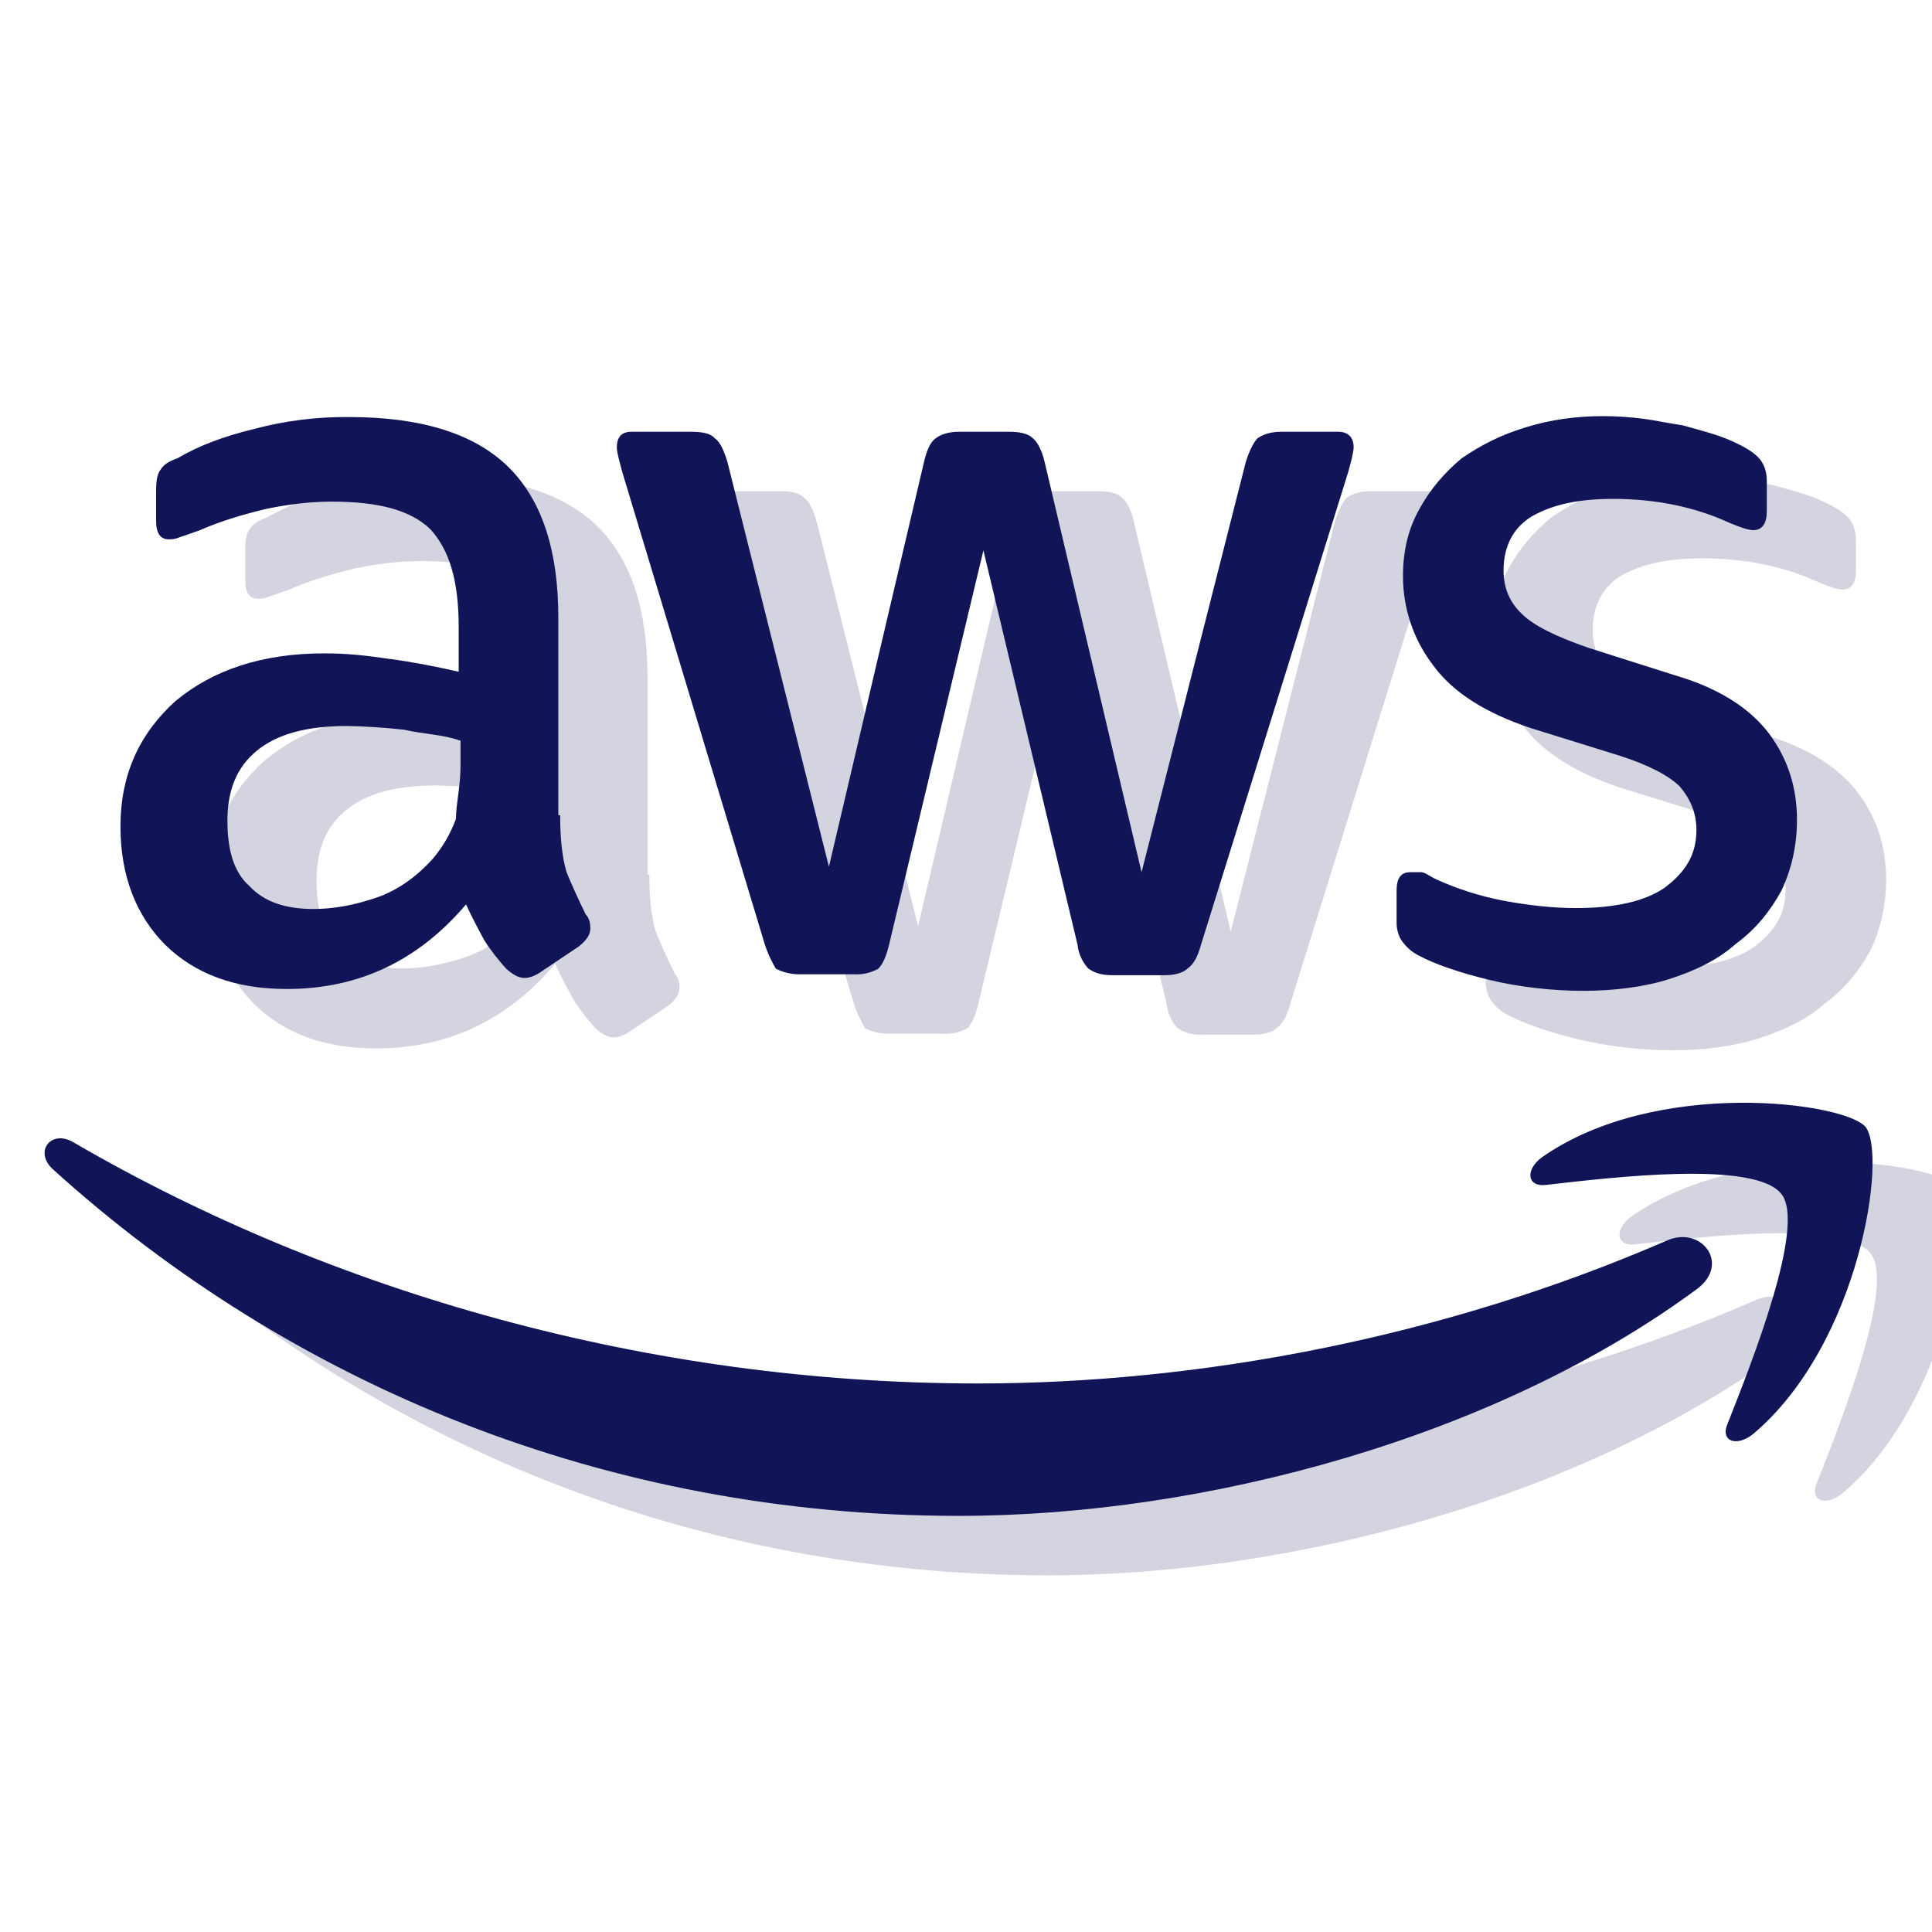
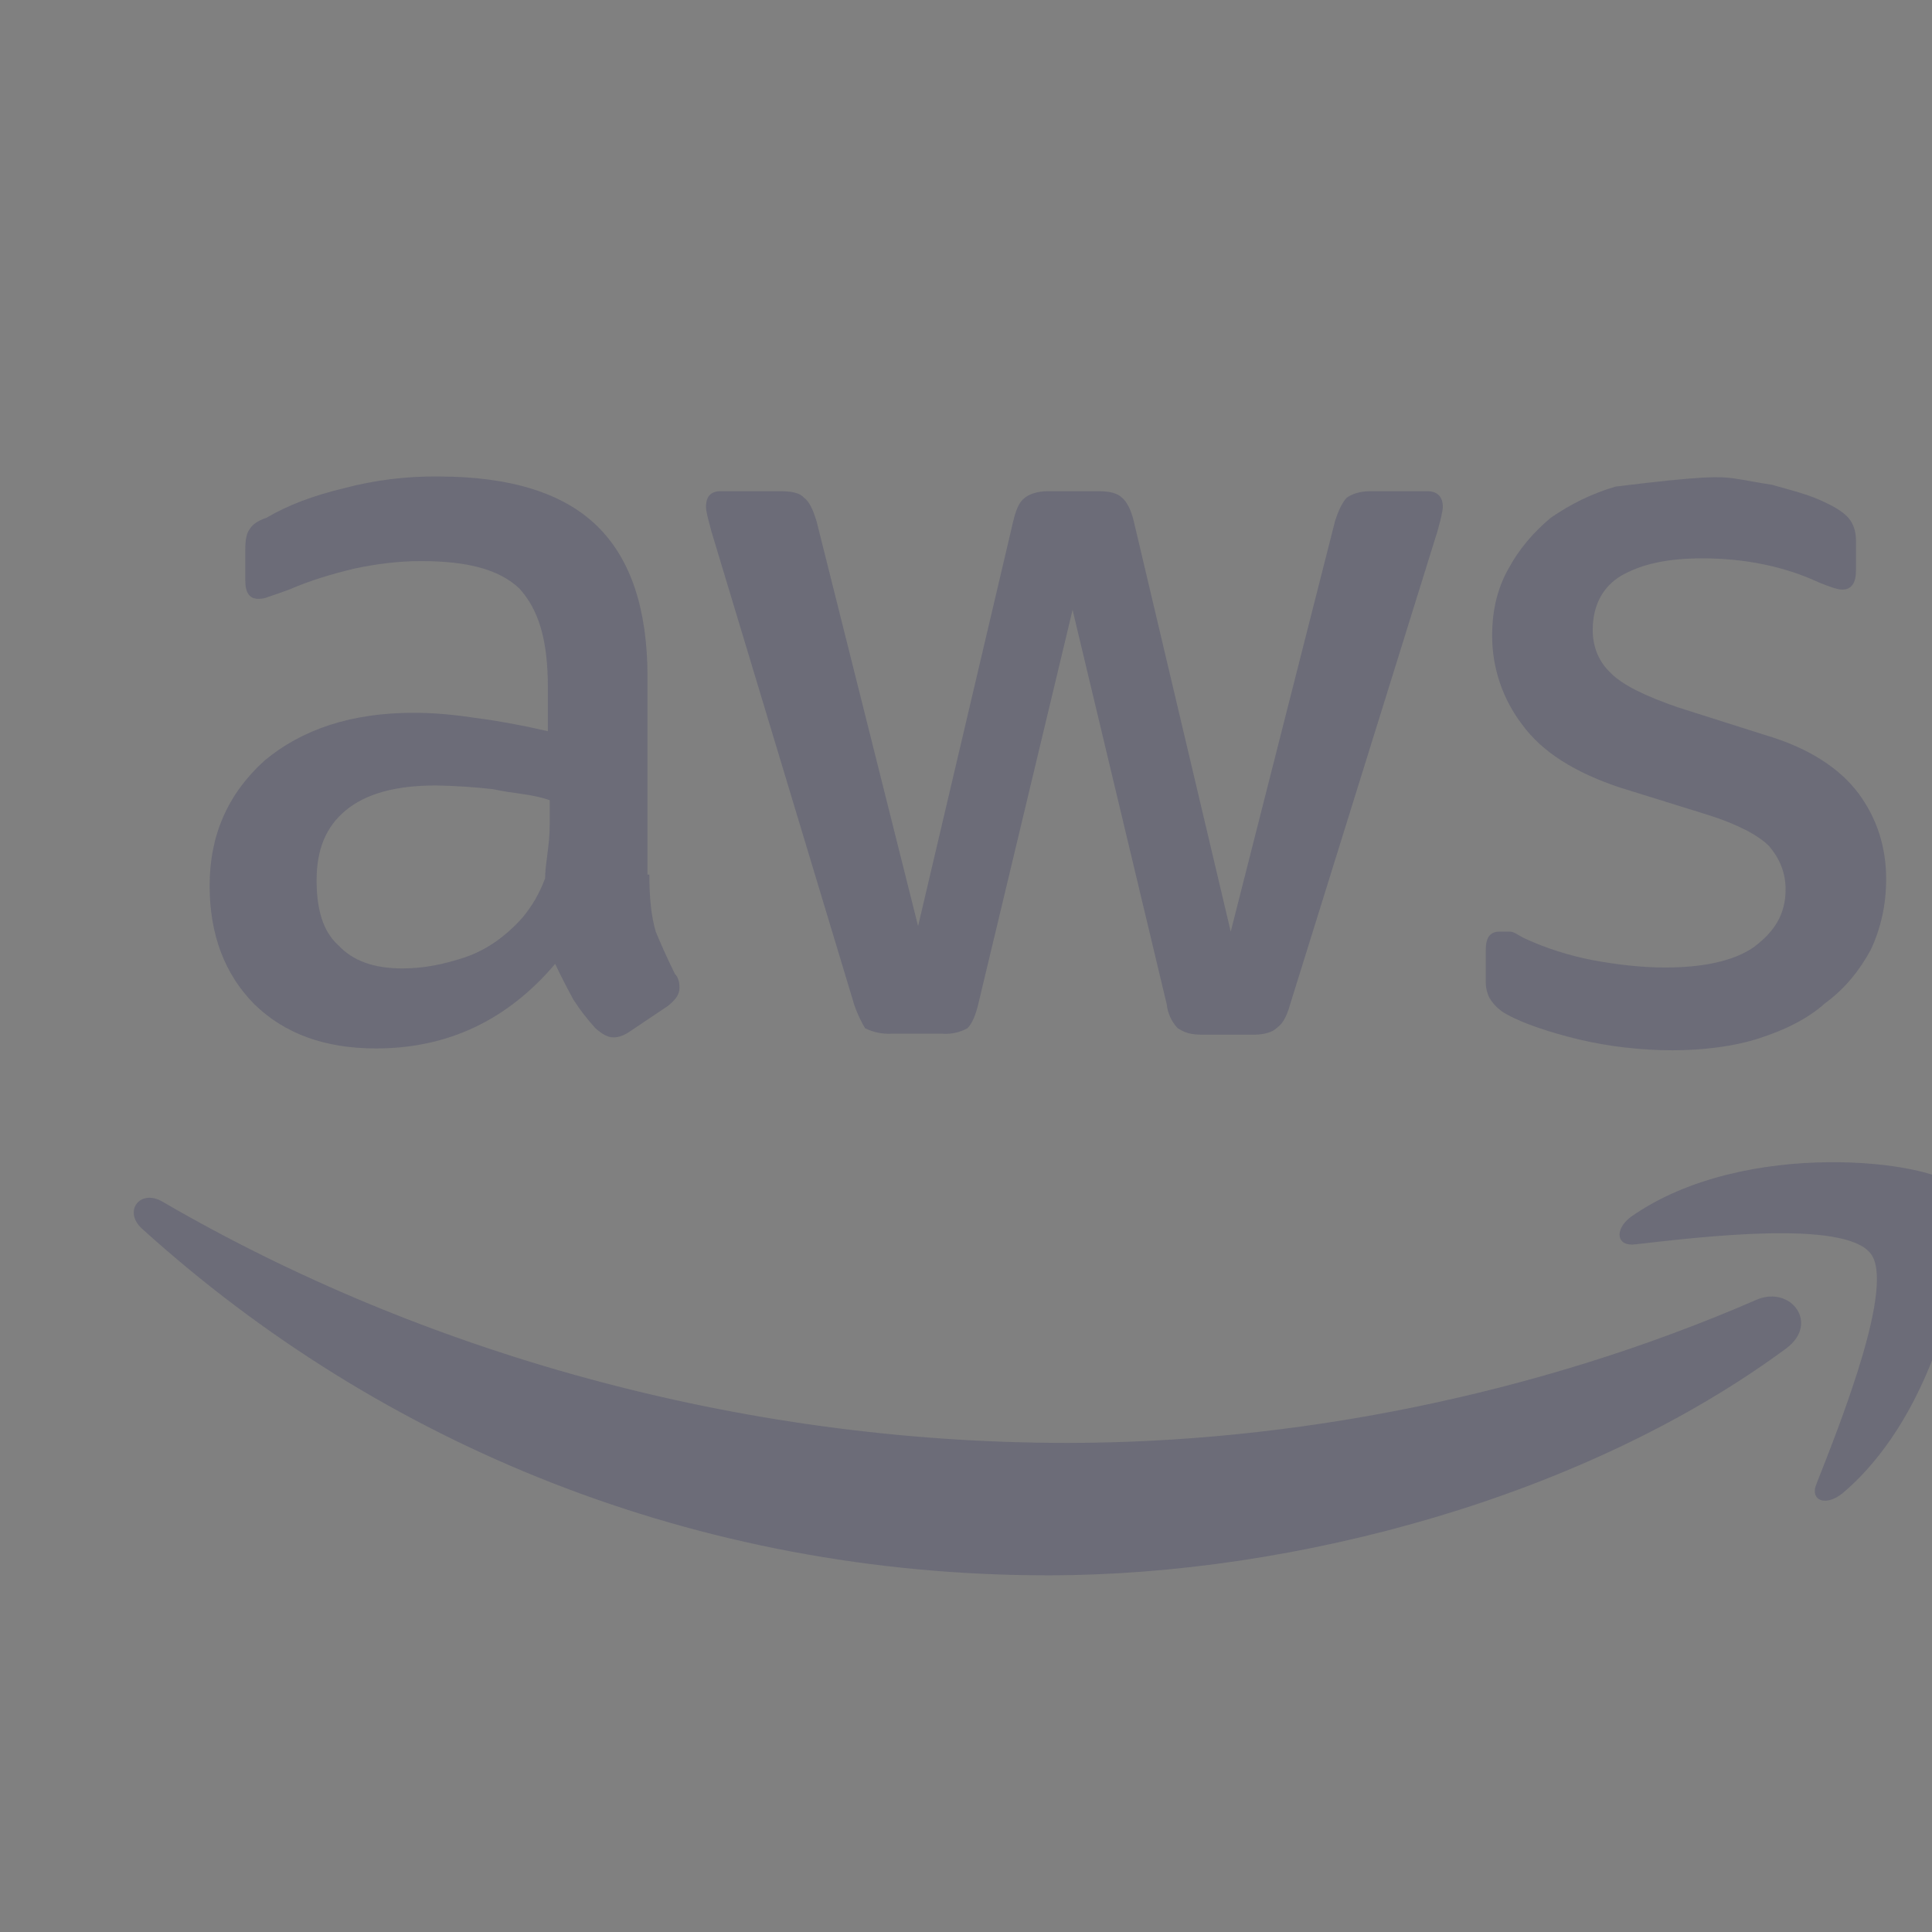
<svg xmlns="http://www.w3.org/2000/svg" width="130" height="130" viewBox="0 0 130 130" fill="none">
  <rect x="0" y="0" width="130" height="130" fill="#808080" stroke="none" />
  <g clip-path="url(#clip0_1886_2012)">
-     <rect width="130" height="130" fill="white" />
-     <path d="M43.693 58.853C43.693 60.4 43.816 61.637 44.123 62.689C44.431 63.431 44.861 64.421 45.415 65.535C45.661 65.783 45.722 66.154 45.722 66.463C45.722 66.896 45.476 67.268 44.923 67.701L42.339 69.433C41.97 69.681 41.601 69.804 41.294 69.804C40.863 69.804 40.494 69.557 40.063 69.186C39.51 68.567 39.018 67.948 38.587 67.268C38.218 66.587 37.788 65.783 37.357 64.855C34.158 68.629 30.16 70.547 25.301 70.547C21.857 70.547 19.15 69.557 17.12 67.577C15.152 65.597 14.106 62.937 14.106 59.595C14.106 56.192 15.337 53.408 17.797 51.181C20.319 49.077 23.64 47.963 27.823 47.963C29.238 47.963 30.529 48.087 32.19 48.334C33.605 48.52 35.266 48.829 36.865 49.201V46.231C36.865 43.075 36.25 41.033 34.958 39.61C33.605 38.311 31.452 37.754 28.315 37.754C26.839 37.754 25.363 37.94 23.886 38.249C22.349 38.62 20.872 39.053 19.458 39.672C18.781 39.92 18.228 40.105 18.043 40.167C17.735 40.291 17.551 40.291 17.366 40.291C16.813 40.291 16.505 39.92 16.505 39.053V37.012C16.505 36.393 16.567 35.898 16.813 35.589C16.997 35.279 17.366 35.032 17.92 34.846C19.396 33.98 21.057 33.361 23.087 32.866C25.173 32.31 27.325 32.039 29.484 32.062C34.343 32.062 37.911 33.176 40.187 35.403C42.462 37.63 43.569 41.033 43.569 45.55V58.853H43.693ZM27.085 65.164C28.438 65.164 29.791 64.916 31.268 64.421C32.744 63.926 34.035 62.998 35.143 61.761C35.819 60.956 36.311 60.09 36.68 59.1C36.68 58.11 36.988 56.935 36.988 55.512V53.841C35.758 53.408 34.528 53.408 33.174 53.099C31.907 52.959 30.635 52.876 29.361 52.851C26.593 52.851 24.625 53.408 23.271 54.522C21.918 55.636 21.303 57.182 21.303 59.224C21.303 61.204 21.734 62.689 22.779 63.617C23.763 64.669 25.178 65.164 27.085 65.164ZM59.931 69.557C59.335 69.58 58.743 69.452 58.209 69.186C58.024 68.876 57.717 68.319 57.471 67.577L47.875 35.774C47.629 34.846 47.506 34.413 47.506 34.104C47.506 33.423 47.814 33.052 48.49 33.052H52.488C53.288 33.052 53.842 33.176 54.088 33.485C54.457 33.732 54.703 34.289 54.949 35.094L61.776 62.318L68.173 35.094C68.358 34.289 68.604 33.732 68.973 33.485C69.281 33.237 69.834 33.052 70.511 33.052H73.894C74.632 33.052 75.185 33.176 75.493 33.485C75.8 33.732 76.108 34.289 76.293 35.094L82.813 62.689L89.825 35.094C90.071 34.289 90.378 33.732 90.624 33.485C90.993 33.237 91.486 33.052 92.224 33.052H96.037C96.714 33.052 97.083 33.423 97.083 34.104C97.083 34.289 97.021 34.537 96.96 34.846C96.96 34.846 96.837 35.341 96.714 35.774L86.811 67.577C86.565 68.443 86.319 68.876 85.888 69.186C85.642 69.433 85.088 69.619 84.412 69.619H80.906C80.106 69.619 79.737 69.495 79.245 69.186C78.831 68.745 78.572 68.18 78.507 67.577L72.171 41.033L65.836 67.515C65.651 68.319 65.405 68.876 65.098 69.186C64.591 69.467 64.015 69.596 63.437 69.557H59.931ZM112.522 70.671C110.492 70.671 108.216 70.423 106.186 69.928C104.156 69.433 102.557 68.876 101.512 68.319C100.977 68.062 100.528 67.654 100.22 67.144C100.051 66.797 99.967 66.416 99.974 66.03V63.926C99.974 63.06 100.281 62.689 100.896 62.689H101.635C101.881 62.689 102.25 62.998 102.68 63.184C104.033 63.803 105.571 64.298 107.17 64.607C108.831 64.916 110.492 65.102 112.03 65.102C114.613 65.102 116.643 64.669 117.996 63.741C119.411 62.689 120.149 61.513 120.149 59.843C120.149 58.667 119.718 57.739 119.042 56.935C118.304 56.192 116.889 55.45 114.921 54.831L108.954 52.975C106.002 51.985 103.787 50.624 102.434 48.768C101.114 47.049 100.399 44.938 100.404 42.766C100.404 41.033 100.773 39.548 101.512 38.249C102.25 36.888 103.234 35.774 104.341 34.846C105.694 33.918 107.047 33.237 108.708 32.742C110.307 32.248 112.03 32 113.875 32C114.736 32 115.659 32.062 116.643 32.186C117.504 32.309 118.365 32.495 119.226 32.619C120.087 32.866 120.826 33.052 121.564 33.299C122.302 33.547 122.794 33.794 123.286 34.042C123.84 34.351 124.27 34.66 124.516 35.032C124.762 35.403 124.885 35.836 124.885 36.393V38.373C124.885 39.239 124.578 39.672 123.963 39.672C123.655 39.672 123.101 39.487 122.363 39.177C120.087 38.125 117.443 37.569 114.552 37.569C112.214 37.569 110.492 37.94 109.077 38.744C107.847 39.487 107.17 40.724 107.17 42.395C107.17 43.57 107.601 44.56 108.401 45.303C109.2 46.107 110.738 46.849 112.891 47.592L118.734 49.448C121.687 50.314 123.778 51.676 125.07 53.408C126.3 55.079 126.915 56.997 126.915 59.162C126.915 60.895 126.546 62.503 125.869 63.926C125.131 65.288 124.147 66.525 122.794 67.515C121.625 68.567 120.087 69.309 118.365 69.866C116.643 70.423 114.552 70.671 112.522 70.671ZM120.21 90.717C106.74 100.679 87.18 106 70.511 106C46.83 106 25.609 97.214 9.555 82.674C8.263 81.498 9.432 79.951 10.969 80.88C28.315 90.965 49.659 97.09 71.802 97.09C86.749 97.09 103.172 93.997 118.242 87.438C120.518 86.51 122.425 89.047 120.21 90.717ZM125.869 84.344C124.086 82.055 114.429 83.231 110.061 83.726C108.77 83.911 108.585 82.736 109.754 81.87C117.442 76.487 130.113 78.157 131.528 79.828C133.004 81.684 131.159 94.43 123.963 100.493C122.794 101.421 121.748 100.926 122.24 99.813C123.901 95.605 127.53 86.448 125.869 84.344Z" fill="#111457" fill-opacity="0.18" />
-     <path d="M37.693 54.853C37.693 56.4 37.816 57.637 38.123 58.689C38.431 59.431 38.861 60.421 39.415 61.535C39.661 61.783 39.722 62.154 39.722 62.463C39.722 62.896 39.476 63.268 38.923 63.701L36.339 65.433C35.97 65.681 35.601 65.804 35.294 65.804C34.863 65.804 34.494 65.557 34.063 65.186C33.51 64.567 33.018 63.948 32.587 63.268C32.218 62.587 31.788 61.783 31.357 60.855C28.159 64.629 24.16 66.547 19.301 66.547C15.857 66.547 13.15 65.557 11.12 63.577C9.152 61.597 8.106 58.937 8.106 55.595C8.106 52.192 9.337 49.408 11.797 47.181C14.319 45.077 17.64 43.963 21.823 43.963C23.238 43.963 24.529 44.087 26.19 44.334C27.605 44.52 29.266 44.829 30.865 45.201V42.231C30.865 39.075 30.25 37.033 28.958 35.61C27.605 34.311 25.452 33.754 22.315 33.754C20.839 33.754 19.363 33.94 17.886 34.249C16.349 34.62 14.873 35.053 13.458 35.672C12.781 35.92 12.228 36.105 12.043 36.167C11.736 36.291 11.551 36.291 11.366 36.291C10.813 36.291 10.505 35.92 10.505 35.053V33.012C10.505 32.393 10.567 31.898 10.813 31.589C10.997 31.279 11.366 31.032 11.92 30.846C13.396 29.98 15.057 29.361 17.087 28.866C19.173 28.31 21.325 28.039 23.484 28.062C28.343 28.062 31.911 29.176 34.187 31.403C36.462 33.63 37.569 37.033 37.569 41.55V54.853H37.693ZM21.085 61.164C22.438 61.164 23.791 60.916 25.268 60.421C26.744 59.926 28.035 58.998 29.143 57.761C29.819 56.956 30.311 56.09 30.68 55.1C30.68 54.11 30.988 52.935 30.988 51.512V49.841C29.758 49.408 28.528 49.408 27.174 49.099C25.907 48.959 24.635 48.876 23.361 48.851C20.593 48.851 18.625 49.408 17.271 50.522C15.918 51.636 15.303 53.182 15.303 55.224C15.303 57.204 15.734 58.689 16.779 59.617C17.763 60.669 19.178 61.164 21.085 61.164ZM53.931 65.557C53.335 65.58 52.743 65.452 52.209 65.186C52.024 64.876 51.717 64.319 51.471 63.577L41.875 31.774C41.629 30.846 41.506 30.413 41.506 30.104C41.506 29.423 41.814 29.052 42.49 29.052H46.488C47.288 29.052 47.842 29.176 48.088 29.485C48.457 29.732 48.703 30.289 48.949 31.094L55.776 58.318L62.173 31.094C62.358 30.289 62.604 29.732 62.973 29.485C63.281 29.238 63.834 29.052 64.511 29.052H67.894C68.632 29.052 69.185 29.176 69.493 29.485C69.8 29.732 70.108 30.289 70.293 31.094L76.813 58.689L83.825 31.094C84.071 30.289 84.378 29.732 84.624 29.485C84.993 29.238 85.486 29.052 86.224 29.052H90.037C90.714 29.052 91.083 29.423 91.083 30.104C91.083 30.289 91.021 30.537 90.96 30.846C90.96 30.846 90.837 31.341 90.714 31.774L80.811 63.577C80.565 64.443 80.319 64.876 79.888 65.186C79.642 65.433 79.088 65.619 78.412 65.619H74.906C74.106 65.619 73.737 65.495 73.245 65.186C72.831 64.745 72.572 64.18 72.507 63.577L66.171 37.033L59.836 63.515C59.651 64.319 59.405 64.876 59.098 65.186C58.591 65.467 58.015 65.596 57.437 65.557H53.931ZM106.522 66.671C104.492 66.671 102.216 66.423 100.186 65.928C98.156 65.433 96.557 64.876 95.511 64.319C94.977 64.062 94.528 63.654 94.22 63.144C94.051 62.797 93.967 62.416 93.974 62.03V59.926C93.974 59.06 94.281 58.689 94.896 58.689H95.635C95.881 58.689 96.25 58.998 96.68 59.184C98.033 59.803 99.571 60.298 101.17 60.607C102.831 60.916 104.492 61.102 106.03 61.102C108.613 61.102 110.643 60.669 111.996 59.741C113.411 58.689 114.149 57.513 114.149 55.843C114.149 54.667 113.718 53.739 113.042 52.935C112.304 52.192 110.889 51.45 108.921 50.831L102.954 48.975C100.002 47.985 97.787 46.624 96.434 44.768C95.114 43.049 94.399 40.938 94.404 38.766C94.404 37.033 94.773 35.548 95.511 34.249C96.25 32.888 97.234 31.774 98.341 30.846C99.694 29.918 101.047 29.238 102.708 28.742C104.307 28.247 106.03 28 107.875 28C108.736 28 109.659 28.062 110.643 28.186C111.504 28.309 112.365 28.495 113.226 28.619C114.087 28.866 114.826 29.052 115.564 29.299C116.302 29.547 116.794 29.794 117.286 30.042C117.84 30.351 118.27 30.66 118.516 31.032C118.762 31.403 118.885 31.836 118.885 32.393V34.373C118.885 35.239 118.578 35.672 117.963 35.672C117.655 35.672 117.101 35.487 116.363 35.177C114.087 34.125 111.443 33.569 108.552 33.569C106.214 33.569 104.492 33.94 103.077 34.744C101.847 35.487 101.17 36.724 101.17 38.395C101.17 39.57 101.601 40.56 102.401 41.303C103.2 42.107 104.738 42.849 106.891 43.592L112.734 45.448C115.687 46.314 117.778 47.676 119.07 49.408C120.3 51.079 120.915 52.997 120.915 55.162C120.915 56.895 120.546 58.503 119.869 59.926C119.131 61.288 118.147 62.525 116.794 63.515C115.625 64.567 114.087 65.309 112.365 65.866C110.643 66.423 108.552 66.671 106.522 66.671ZM114.21 86.717C100.74 96.679 81.18 102 64.511 102C40.83 102 19.609 93.214 3.555 78.674C2.263 77.498 3.432 75.951 4.969 76.88C22.315 86.965 43.659 93.09 65.802 93.09C80.749 93.09 97.172 89.997 112.242 83.438C114.518 82.51 116.425 85.047 114.21 86.717ZM119.869 80.344C118.086 78.055 108.429 79.231 104.061 79.726C102.77 79.911 102.585 78.736 103.754 77.87C111.442 72.487 124.113 74.157 125.528 75.828C127.004 77.684 125.159 90.43 117.963 96.493C116.794 97.421 115.748 96.926 116.24 95.813C117.901 91.605 121.53 82.448 119.869 80.344Z" fill="#111457" />
+     <path d="M43.693 58.853C43.693 60.4 43.816 61.637 44.123 62.689C44.431 63.431 44.861 64.421 45.415 65.535C45.661 65.783 45.722 66.154 45.722 66.463C45.722 66.896 45.476 67.268 44.923 67.701L42.339 69.433C41.97 69.681 41.601 69.804 41.294 69.804C40.863 69.804 40.494 69.557 40.063 69.186C39.51 68.567 39.018 67.948 38.587 67.268C38.218 66.587 37.788 65.783 37.357 64.855C34.158 68.629 30.16 70.547 25.301 70.547C21.857 70.547 19.15 69.557 17.12 67.577C15.152 65.597 14.106 62.937 14.106 59.595C14.106 56.192 15.337 53.408 17.797 51.181C20.319 49.077 23.64 47.963 27.823 47.963C29.238 47.963 30.529 48.087 32.19 48.334C33.605 48.52 35.266 48.829 36.865 49.201V46.231C36.865 43.075 36.25 41.033 34.958 39.61C33.605 38.311 31.452 37.754 28.315 37.754C26.839 37.754 25.363 37.94 23.886 38.249C22.349 38.62 20.872 39.053 19.458 39.672C18.781 39.92 18.228 40.105 18.043 40.167C17.735 40.291 17.551 40.291 17.366 40.291C16.813 40.291 16.505 39.92 16.505 39.053V37.012C16.505 36.393 16.567 35.898 16.813 35.589C16.997 35.279 17.366 35.032 17.92 34.846C19.396 33.98 21.057 33.361 23.087 32.866C25.173 32.31 27.325 32.039 29.484 32.062C34.343 32.062 37.911 33.176 40.187 35.403C42.462 37.63 43.569 41.033 43.569 45.55V58.853H43.693ZM27.085 65.164C28.438 65.164 29.791 64.916 31.268 64.421C32.744 63.926 34.035 62.998 35.143 61.761C35.819 60.956 36.311 60.09 36.68 59.1C36.68 58.11 36.988 56.935 36.988 55.512V53.841C35.758 53.408 34.528 53.408 33.174 53.099C31.907 52.959 30.635 52.876 29.361 52.851C26.593 52.851 24.625 53.408 23.271 54.522C21.918 55.636 21.303 57.182 21.303 59.224C21.303 61.204 21.734 62.689 22.779 63.617C23.763 64.669 25.178 65.164 27.085 65.164ZM59.931 69.557C59.335 69.58 58.743 69.452 58.209 69.186C58.024 68.876 57.717 68.319 57.471 67.577L47.875 35.774C47.629 34.846 47.506 34.413 47.506 34.104C47.506 33.423 47.814 33.052 48.49 33.052H52.488C53.288 33.052 53.842 33.176 54.088 33.485C54.457 33.732 54.703 34.289 54.949 35.094L61.776 62.318L68.173 35.094C68.358 34.289 68.604 33.732 68.973 33.485C69.281 33.237 69.834 33.052 70.511 33.052H73.894C74.632 33.052 75.185 33.176 75.493 33.485C75.8 33.732 76.108 34.289 76.293 35.094L82.813 62.689L89.825 35.094C90.071 34.289 90.378 33.732 90.624 33.485C90.993 33.237 91.486 33.052 92.224 33.052H96.037C96.714 33.052 97.083 33.423 97.083 34.104C97.083 34.289 97.021 34.537 96.96 34.846C96.96 34.846 96.837 35.341 96.714 35.774L86.811 67.577C86.565 68.443 86.319 68.876 85.888 69.186C85.642 69.433 85.088 69.619 84.412 69.619H80.906C80.106 69.619 79.737 69.495 79.245 69.186C78.831 68.745 78.572 68.18 78.507 67.577L72.171 41.033L65.836 67.515C65.651 68.319 65.405 68.876 65.098 69.186C64.591 69.467 64.015 69.596 63.437 69.557H59.931ZM112.522 70.671C110.492 70.671 108.216 70.423 106.186 69.928C104.156 69.433 102.557 68.876 101.512 68.319C100.977 68.062 100.528 67.654 100.22 67.144C100.051 66.797 99.967 66.416 99.974 66.03V63.926C99.974 63.06 100.281 62.689 100.896 62.689H101.635C101.881 62.689 102.25 62.998 102.68 63.184C104.033 63.803 105.571 64.298 107.17 64.607C108.831 64.916 110.492 65.102 112.03 65.102C114.613 65.102 116.643 64.669 117.996 63.741C119.411 62.689 120.149 61.513 120.149 59.843C120.149 58.667 119.718 57.739 119.042 56.935C118.304 56.192 116.889 55.45 114.921 54.831L108.954 52.975C106.002 51.985 103.787 50.624 102.434 48.768C101.114 47.049 100.399 44.938 100.404 42.766C100.404 41.033 100.773 39.548 101.512 38.249C102.25 36.888 103.234 35.774 104.341 34.846C105.694 33.918 107.047 33.237 108.708 32.742C114.736 32 115.659 32.062 116.643 32.186C117.504 32.309 118.365 32.495 119.226 32.619C120.087 32.866 120.826 33.052 121.564 33.299C122.302 33.547 122.794 33.794 123.286 34.042C123.84 34.351 124.27 34.66 124.516 35.032C124.762 35.403 124.885 35.836 124.885 36.393V38.373C124.885 39.239 124.578 39.672 123.963 39.672C123.655 39.672 123.101 39.487 122.363 39.177C120.087 38.125 117.443 37.569 114.552 37.569C112.214 37.569 110.492 37.94 109.077 38.744C107.847 39.487 107.17 40.724 107.17 42.395C107.17 43.57 107.601 44.56 108.401 45.303C109.2 46.107 110.738 46.849 112.891 47.592L118.734 49.448C121.687 50.314 123.778 51.676 125.07 53.408C126.3 55.079 126.915 56.997 126.915 59.162C126.915 60.895 126.546 62.503 125.869 63.926C125.131 65.288 124.147 66.525 122.794 67.515C121.625 68.567 120.087 69.309 118.365 69.866C116.643 70.423 114.552 70.671 112.522 70.671ZM120.21 90.717C106.74 100.679 87.18 106 70.511 106C46.83 106 25.609 97.214 9.555 82.674C8.263 81.498 9.432 79.951 10.969 80.88C28.315 90.965 49.659 97.09 71.802 97.09C86.749 97.09 103.172 93.997 118.242 87.438C120.518 86.51 122.425 89.047 120.21 90.717ZM125.869 84.344C124.086 82.055 114.429 83.231 110.061 83.726C108.77 83.911 108.585 82.736 109.754 81.87C117.442 76.487 130.113 78.157 131.528 79.828C133.004 81.684 131.159 94.43 123.963 100.493C122.794 101.421 121.748 100.926 122.24 99.813C123.901 95.605 127.53 86.448 125.869 84.344Z" fill="#111457" fill-opacity="0.18" />
  </g>
  <defs>
    <clipPath id="clip0_1886_2012">
      <rect width="130" height="130" fill="white" />
    </clipPath>
  </defs>
</svg>